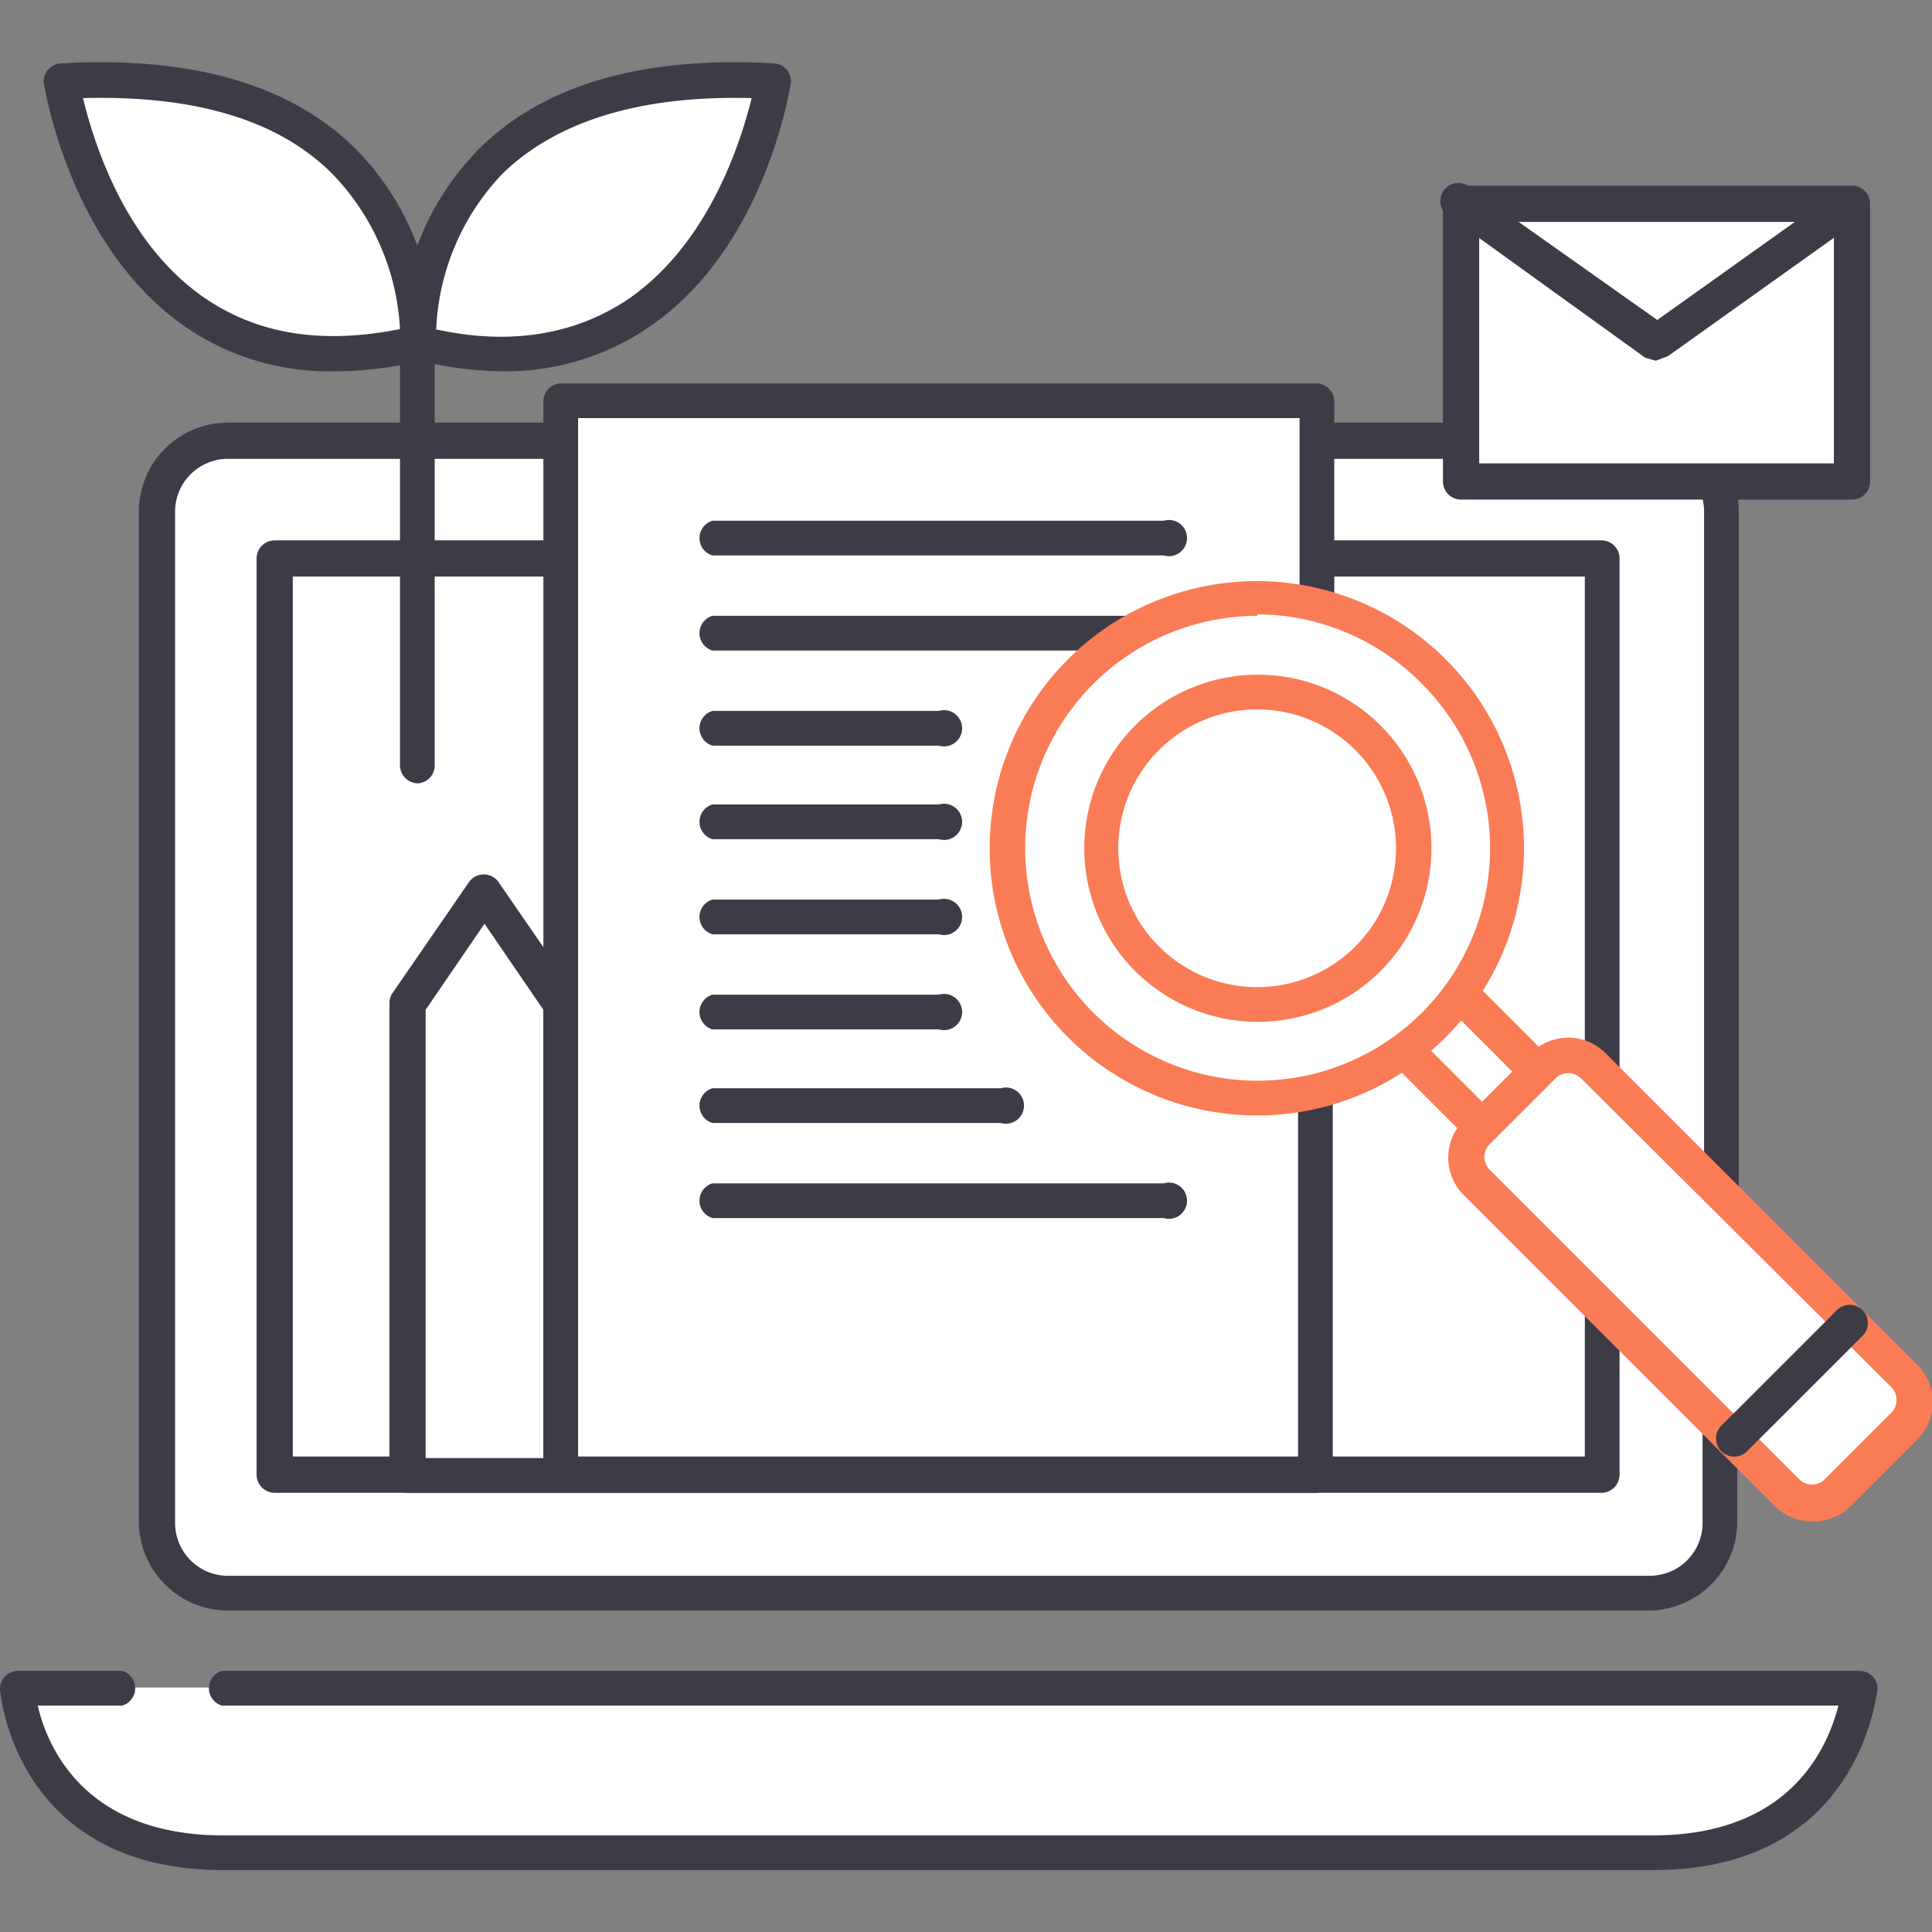
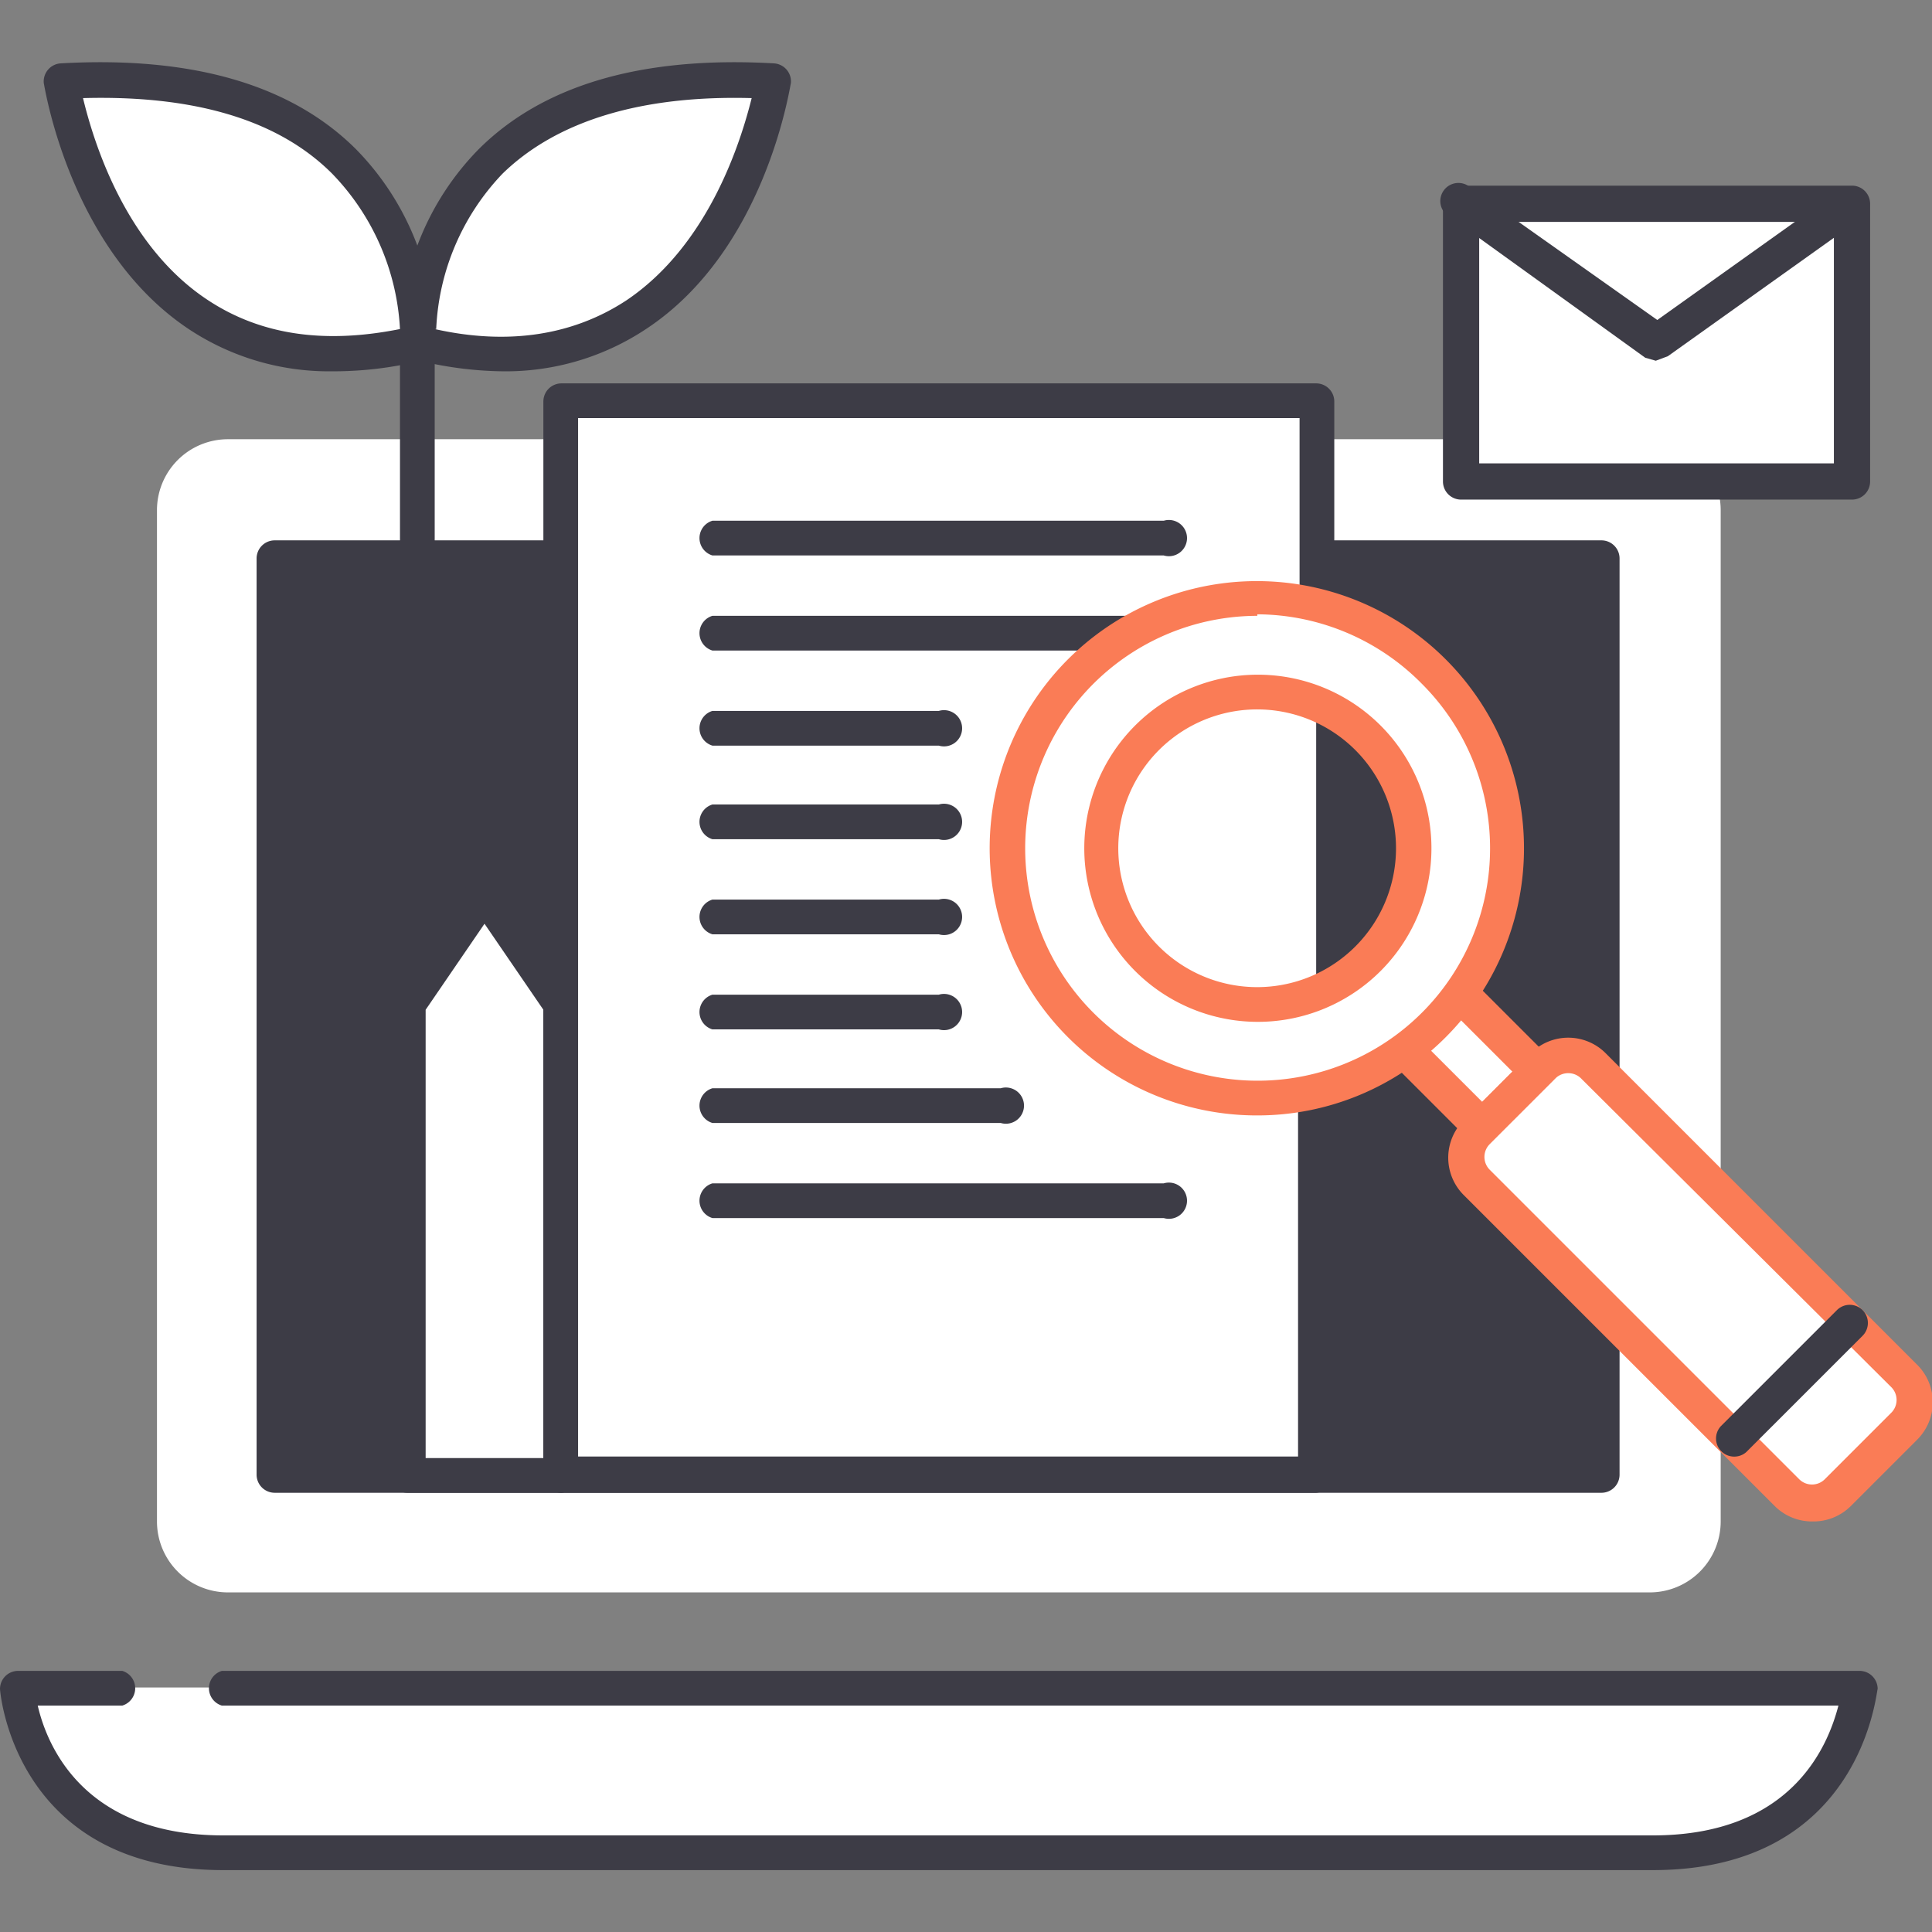
<svg xmlns="http://www.w3.org/2000/svg" id="Calque_1" data-name="Calque 1" viewBox="0 0 128 128">
  <rect x="0" y="0" width="128" height="128" fill="#808080" stroke="none" />
  <title>refonte-site-web-analyse-concurrents</title>
  <path d="M114,94.7v6.1a4.7,4.7,0,0,1-4.7,4.7H15.1a4.7,4.7,0,0,1-4.7-4.7v-67a4.7,4.7,0,0,1,4.7-4.7h94.2a4.7,4.7,0,0,1,4.7,4.7V90" style="fill:#fff" />
-   <path d="M109.3,106.7H15.1a5.9,5.9,0,0,1-5.9-5.9v-67A5.9,5.9,0,0,1,15.1,28h94.2a5.9,5.9,0,0,1,5.9,5.9V90a1.2,1.2,0,0,1-2.3,0V33.9a3.5,3.5,0,0,0-3.5-3.5H15.1a3.5,3.5,0,0,0-3.5,3.5v67a3.5,3.5,0,0,0,3.5,3.5h94.2a3.5,3.5,0,0,0,3.5-3.5V94.7a1.2,1.2,0,0,1,2.3,0v6.1A5.9,5.9,0,0,1,109.3,106.7Z" style="fill:#3d3c46" />
  <path d="M8.1,111.8H1.2s.7,10.9,13.6,10.9h94.7c12.9,0,13.6-10.9,13.6-10.9H14.7" style="fill:#fff" />
  <path d="M109.5,123.9H14.8C.9,123.9,0,112,0,111.9a1.2,1.2,0,0,1,1.2-1.2H8.1a1.2,1.2,0,0,1,0,2.3H2.5c.6,2.6,3,8.6,12.3,8.6h94.7c9.2,0,11.6-5.9,12.3-8.6H14.7a1.2,1.2,0,0,1,0-2.3H123.2a1.2,1.2,0,0,1,1.2,1.2C124.3,112,123.4,123.9,109.5,123.9Z" style="fill:#3d3c46" />
  <rect x="18.2" y="37" width="87.9" height="60.67" style="fill:#fff" />
-   <path d="M106.1,98.9H18.2A1.2,1.2,0,0,1,17,97.7V37a1.2,1.2,0,0,1,1.2-1.2h87.9a1.2,1.2,0,0,1,1.2,1.2V97.7A1.2,1.2,0,0,1,106.1,98.9ZM19.4,96.5H105V38.2H19.4Z" style="fill:#3d3c46" />
+   <path d="M106.1,98.9H18.2A1.2,1.2,0,0,1,17,97.7V37a1.2,1.2,0,0,1,1.2-1.2h87.9a1.2,1.2,0,0,1,1.2,1.2V97.7A1.2,1.2,0,0,1,106.1,98.9ZM19.4,96.5H105H19.4Z" style="fill:#3d3c46" />
  <path d="M4.1,5.4S7.4,27.7,27.7,22.7C27.7,22.7,28.6,3.9,4.1,5.4Z" style="fill:#fff" />
  <path d="M22,24.6a16.8,16.8,0,0,1-9.5-2.8C4.7,16.6,3,6,2.9,5.5A1.2,1.2,0,0,1,4,4.2c8.7-.5,15.3,1.4,19.6,5.7a18.2,18.2,0,0,1,5.2,12.9,1.2,1.2,0,0,1-.9,1.1A24.5,24.5,0,0,1,22,24.6ZM5.5,6.5c.7,2.9,2.8,9.8,8.3,13.4,3.5,2.3,7.7,2.9,12.7,1.9A16,16,0,0,0,22,11.5C18.4,7.9,12.8,6.3,5.5,6.5Z" style="fill:#3d3c46" />
  <path d="M51.2,5.4S47.9,27.7,27.7,22.7C27.7,22.7,26.8,3.9,51.2,5.4Z" style="fill:#fff" />
  <path d="M33.3,24.6a24.5,24.5,0,0,1-5.9-.8,1.2,1.2,0,0,1-.9-1.1A18.2,18.2,0,0,1,31.7,9.9C36,5.6,42.6,3.7,51.3,4.2a1.2,1.2,0,0,1,1.1,1.3c-.1.4-1.7,11.1-9.6,16.3A16.8,16.8,0,0,1,33.3,24.6Zm-4.5-2.8c4.9,1.1,9.2.4,12.7-1.9C47,16.2,49.1,9.3,49.8,6.5c-7.3-.2-12.9,1.5-16.5,5A15.9,15.9,0,0,0,28.9,21.8Z" style="fill:#3d3c46" />
  <path d="M27.7,51.9a1.2,1.2,0,0,1-1.2-1.2V22.7a1.2,1.2,0,1,1,2.3,0V50.8A1.2,1.2,0,0,1,27.7,51.9Z" style="fill:#3d3c46" />
  <polygon points="37.2 97.7 27 97.7 27 66.5 32.1 59.1 37.2 66.5 37.2 97.7" style="fill:#fff" />
  <path d="M37.2,98.9H27a1.2,1.2,0,0,1-1.2-1.2V66.5a1.2,1.2,0,0,1,.2-.7l5.1-7.4a1.2,1.2,0,0,1,1.9,0l5.1,7.4a1.2,1.2,0,0,1,.2.7V97.7A1.2,1.2,0,0,1,37.2,98.9Zm-9-2.3H36V66.9l-3.9-5.7-3.9,5.7Z" style="fill:#3d3c46" />
  <polyline points="87.2 69.4 87.2 97.7 37.2 97.7 37.2 26.6 87.2 26.6 87.2 44.2" style="fill:#fff" />
  <path d="M87.2,98.9h-50A1.2,1.2,0,0,1,36,97.7V26.6a1.2,1.2,0,0,1,1.2-1.2h50a1.2,1.2,0,0,1,1.2,1.2V44.2a1.2,1.2,0,1,1-2.3,0V27.7H38.3V96.5H86V69.4a1.2,1.2,0,1,1,2.3,0V97.7A1.2,1.2,0,0,1,87.2,98.9Z" style="fill:#3d3c46" />
  <path d="M77.1,36.8H47.2a1.2,1.2,0,0,1,0-2.3H77.1a1.2,1.2,0,1,1,0,2.3Z" style="fill:#3d3c46" />
  <path d="M77.1,43.1H47.2a1.2,1.2,0,0,1,0-2.3H77.1a1.2,1.2,0,1,1,0,2.3Z" style="fill:#3d3c46" />
  <path d="M62.2,49.4H47.2a1.2,1.2,0,0,1,0-2.3H62.2a1.2,1.2,0,1,1,0,2.3Z" style="fill:#3d3c46" />
  <path d="M62.2,55.6H47.2a1.2,1.2,0,0,1,0-2.3H62.2a1.2,1.2,0,1,1,0,2.3Z" style="fill:#3d3c46" />
  <path d="M62.2,61.9H47.2a1.2,1.2,0,0,1,0-2.3H62.2a1.2,1.2,0,1,1,0,2.3Z" style="fill:#3d3c46" />
  <path d="M62.2,68.2H47.2a1.2,1.2,0,0,1,0-2.3H62.2a1.2,1.2,0,1,1,0,2.3Z" style="fill:#3d3c46" />
  <path d="M66.3,74.4H47.2a1.2,1.2,0,0,1,0-2.3H66.3a1.2,1.2,0,1,1,0,2.3Z" style="fill:#3d3c46" />
  <path d="M77.1,80.7H47.2a1.2,1.2,0,0,1,0-2.3H77.1a1.2,1.2,0,1,1,0,2.3Z" style="fill:#3d3c46" />
  <rect x="94" y="64.5" width="5.2" height="9.77" transform="translate(-20.8 88.7) rotate(-45)" style="fill:#fff" />
  <path d="M98.2,75.9a1.2,1.2,0,0,1-.8-.3l-6.9-6.9a1.2,1.2,0,0,1,0-1.7l3.7-3.7a1.2,1.2,0,0,1,1.7,0l6.9,6.9a1.2,1.2,0,0,1,0,1.7l-3.7,3.7A1.2,1.2,0,0,1,98.2,75.9ZM93,67.8,98.2,73l2-2L95,65.8Z" style="fill:#fa7c56" />
  <rect x="106.5" y="67.9" width="11" height="33.74" rx="2.3" ry="2.3" transform="translate(-27.2 104) rotate(-45)" style="fill:#fff" />
  <path d="M120.1,100.8a3.5,3.5,0,0,1-2.5-1L97,79.2a3.5,3.5,0,0,1,0-5l4.4-4.4a3.5,3.5,0,0,1,5,0L127,90.4a3.5,3.5,0,0,1,0,5h0l-4.4,4.4A3.5,3.5,0,0,1,120.1,100.8ZM103.9,71.1a1.2,1.2,0,0,0-.8.3l-4.4,4.4a1.2,1.2,0,0,0,0,1.7l20.5,20.5a1.2,1.2,0,0,0,1.7,0l4.4-4.4a1.2,1.2,0,0,0,0-1.7L104.8,71.5A1.2,1.2,0,0,0,103.9,71.1Zm22.2,23.4h0Z" style="fill:#fa7c56" />
  <path d="M71.6,44.4a16.6,16.6,0,1,0,23.4,0A16.6,16.6,0,0,0,71.6,44.4Zm19,19a10.4,10.4,0,1,1,0-14.6A10.4,10.4,0,0,1,90.7,63.5Z" style="fill:#fff" />
  <path d="M83.3,73.9a17.7,17.7,0,1,1,12.5-5.2A17.6,17.6,0,0,1,83.3,73.9Zm0-33.1a15.4,15.4,0,1,0,10.9,4.5A15.4,15.4,0,0,0,83.3,40.7Zm0,26.9a11.5,11.5,0,1,1,8.2-3.4h0A11.5,11.5,0,0,1,83.3,67.7Zm0-20.7a9.2,9.2,0,1,0,6.5,15.7h0a9.2,9.2,0,0,0-6.5-15.7Z" style="fill:#fa7c56" />
  <path d="M114.8,96.5a1.2,1.2,0,0,1-.8-2l7.7-7.7a1.2,1.2,0,0,1,1.7,1.7l-7.7,7.7A1.2,1.2,0,0,1,114.8,96.5Z" style="fill:#3d3c46" />
  <rect x="96.8" y="13.5" width="25.9" height="18.42" style="fill:#fff" />
  <path d="M122.7,33.1H96.8a1.2,1.2,0,0,1-1.2-1.2V13.5a1.2,1.2,0,0,1,1.2-1.2h25.9a1.2,1.2,0,0,1,1.2,1.2V31.9A1.2,1.2,0,0,1,122.7,33.1ZM98,30.7h23.5V14.7H98Z" style="fill:#3d3c46" />
  <path d="M109.7,23.9l-.7-.2L96.1,14.4a1.2,1.2,0,1,1,1.4-1.9l12.3,8.7L122,12.5a1.2,1.2,0,0,1,1.4,1.9l-12.9,9.2Z" style="fill:#3d3c46" />
</svg>